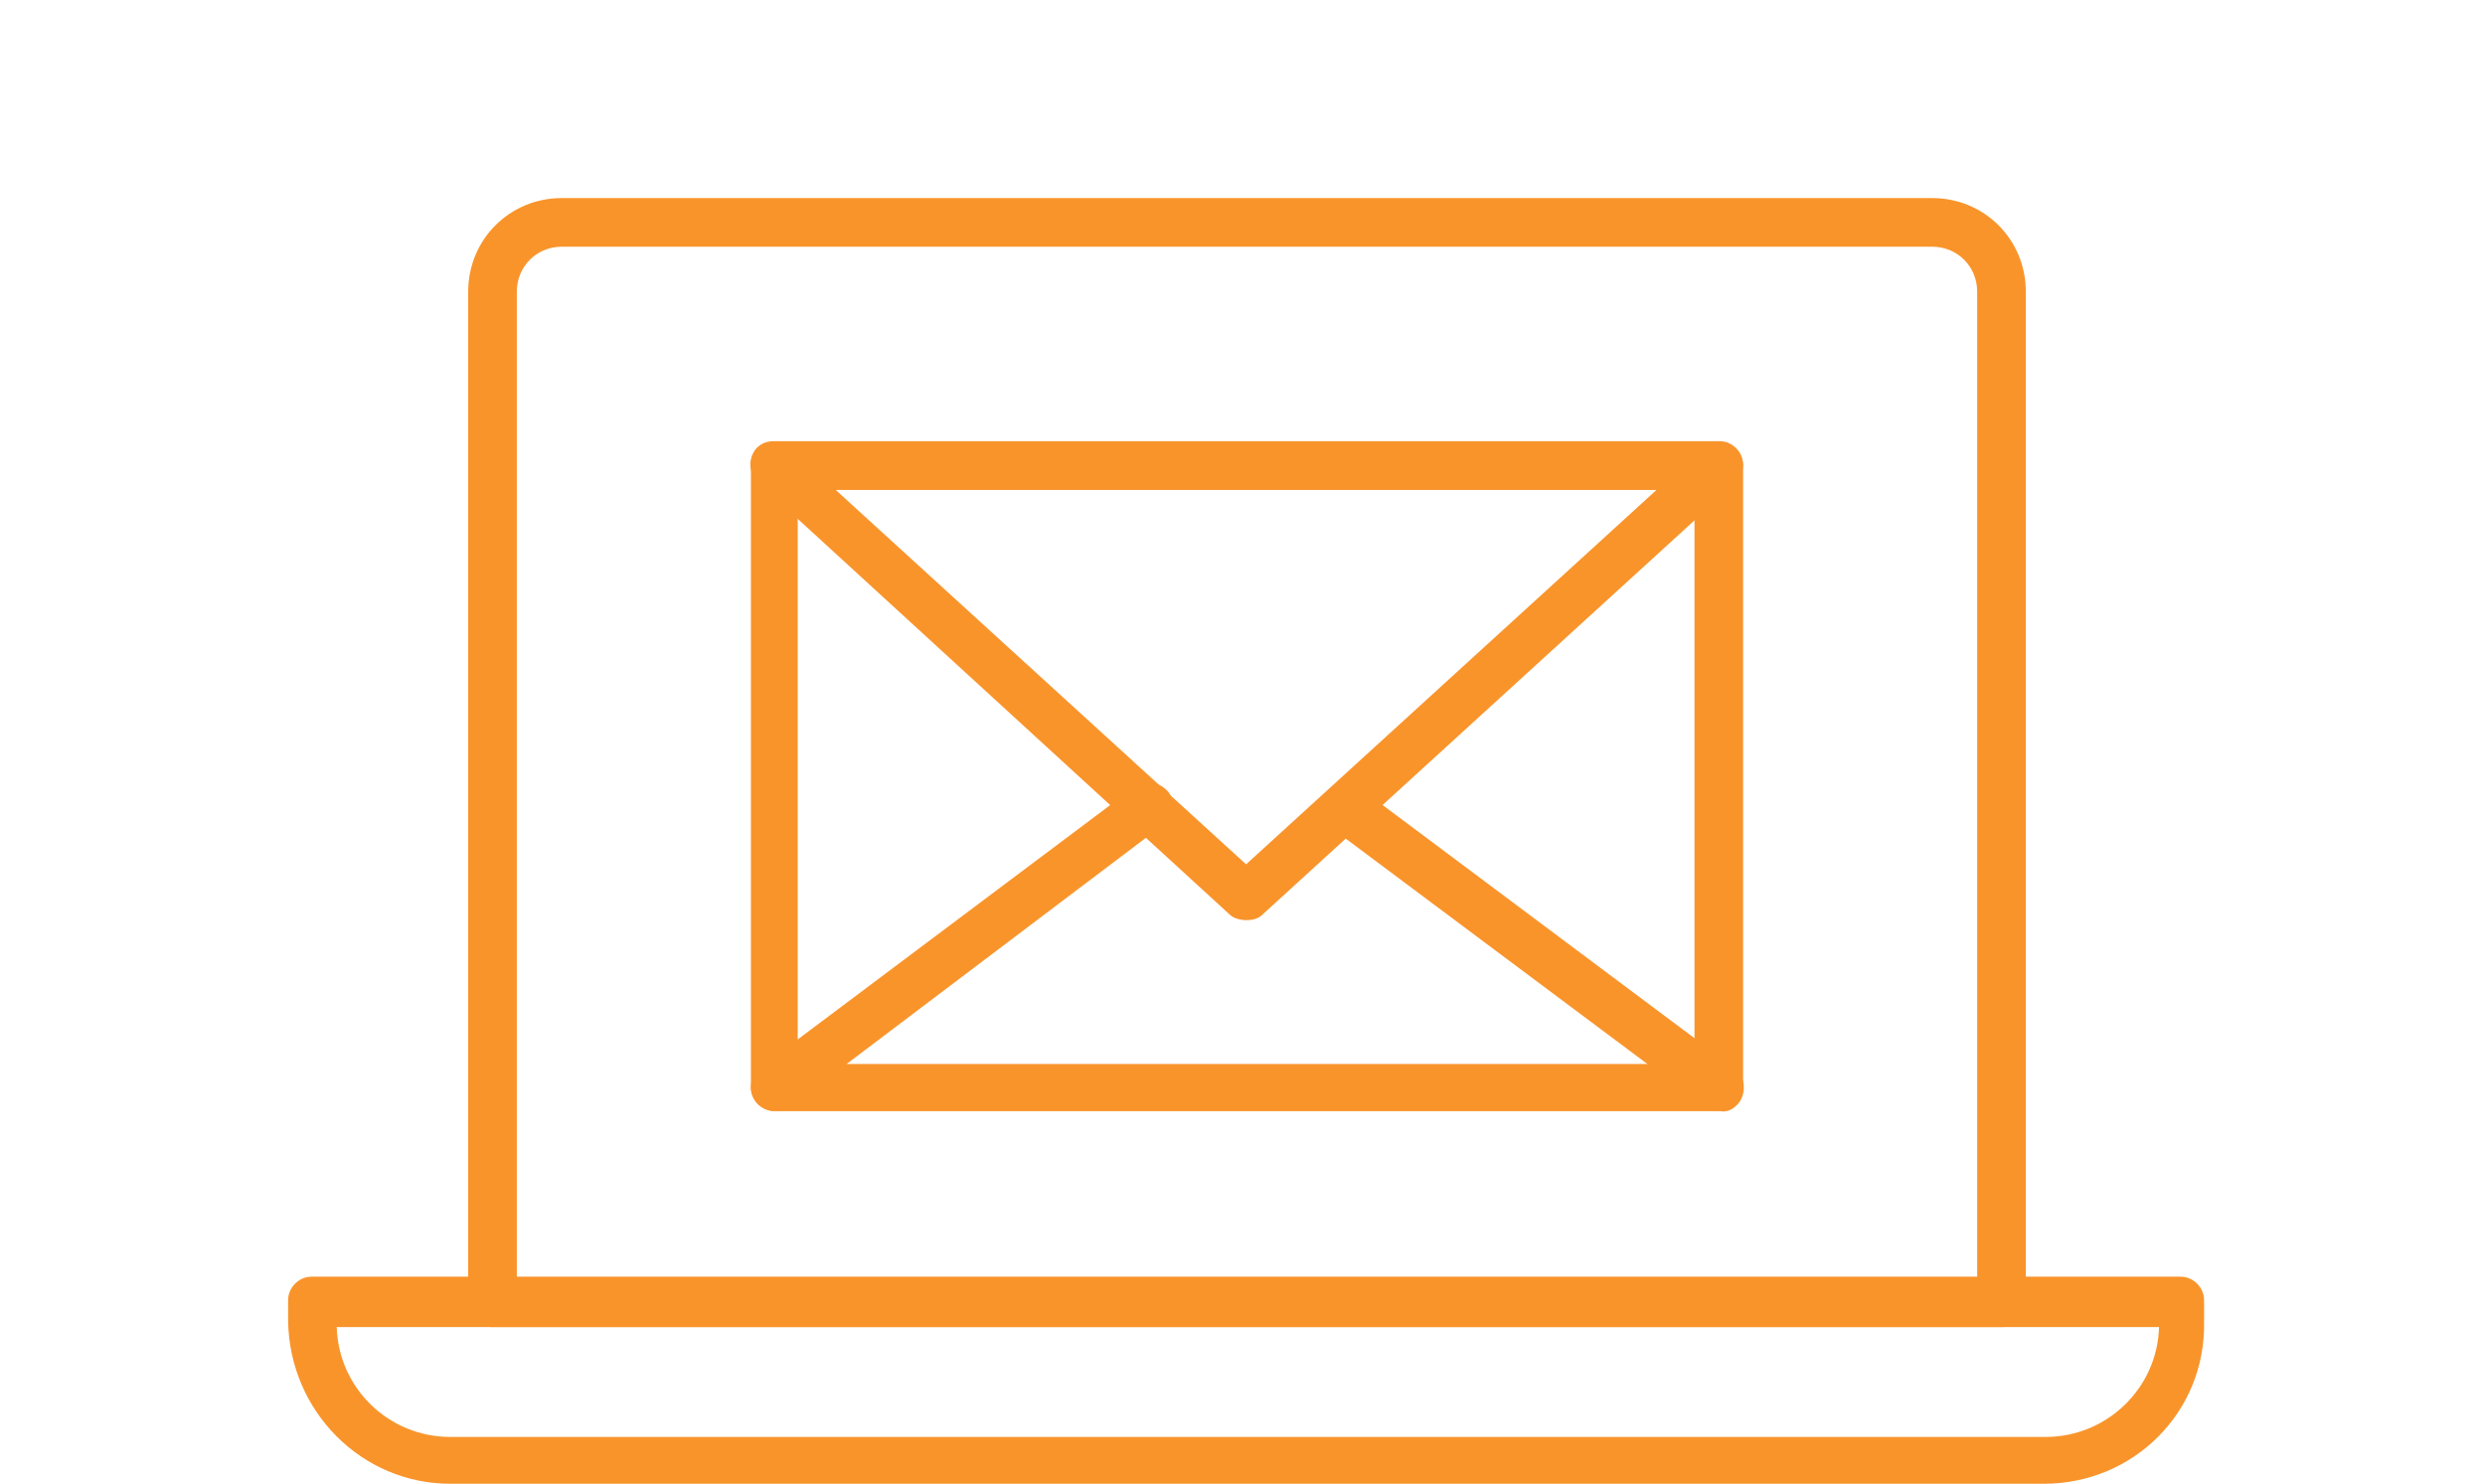
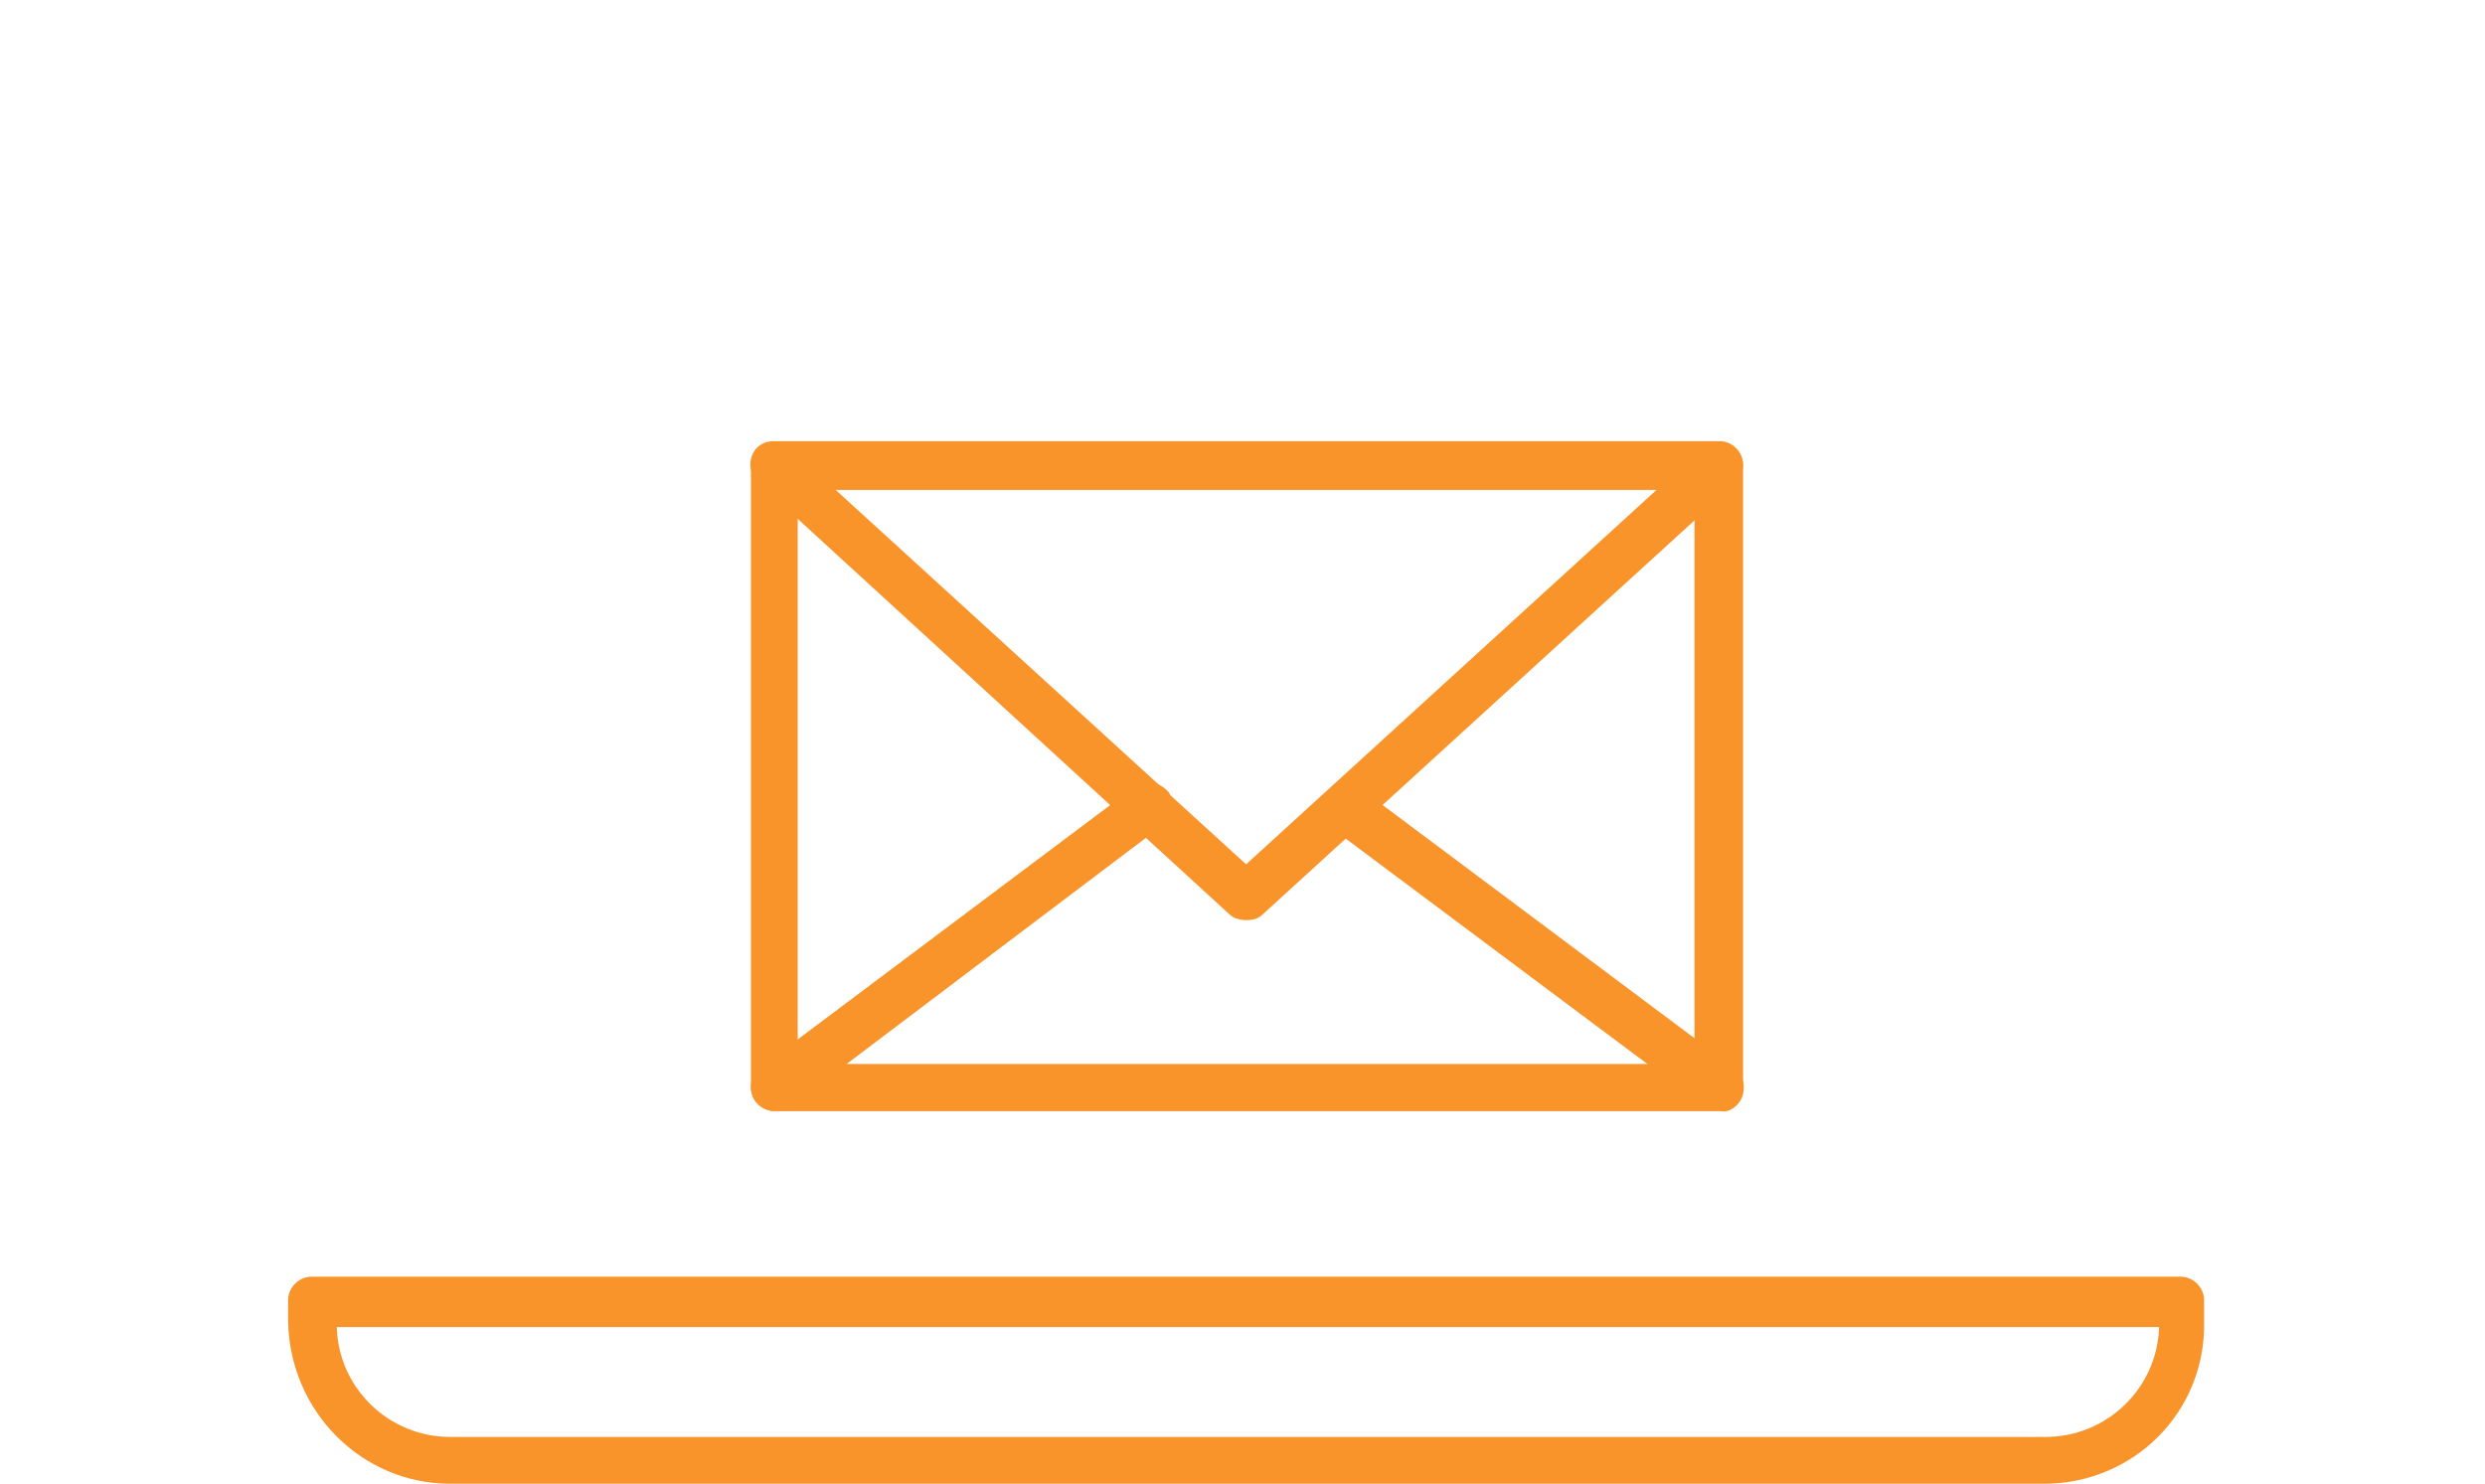
<svg xmlns="http://www.w3.org/2000/svg" xmlns:xlink="http://www.w3.org/1999/xlink" version="1.1" id="レイヤー_1" x="0px" y="0px" width="138px" height="82.4px" viewBox="0 0 138 82.4" style="enable-background:new 0 0 138 82.4;" xml:space="preserve">
  <style type="text/css">
	.st0{fill:none;}
	.st1{clip-path:url(#SVGID_00000176016296928742712240000007102469590432873919_);fill:#F9942B;}
</style>
  <path id="パス_3993" class="st0" d="M0,0h138v82H0V0z" />
  <g>
    <defs>
      <rect id="SVGID_1_" x="16" y="11" width="106.5" height="71.4" />
    </defs>
    <clipPath id="SVGID_00000175284327290778191140000011791553149277872004_">
      <use xlink:href="#SVGID_1_" style="overflow:visible;" />
    </clipPath>
    <path id="パス_3789" style="clip-path:url(#SVGID_00000175284327290778191140000011791553149277872004_);fill:#F9942B;" d="   M95.5,61.7H43c-0.7,0-1.3-0.6-1.3-1.3V25.9c0-0.7,0.6-1.3,1.3-1.3h52.5c0.7,0,1.3,0.6,1.3,1.3c0,0,0,0,0,0v34.6   C96.8,61.2,96.2,61.7,95.5,61.7L95.5,61.7 M44.3,59.1h49.8V27.2H44.3V59.1z" />
    <path id="パス_3790" style="clip-path:url(#SVGID_00000175284327290778191140000011791553149277872004_);fill:#F9942B;" d="   M69.2,51.1c-0.3,0-0.7-0.1-0.9-0.3L42.1,26.8c-0.5-0.5-0.6-1.3-0.1-1.9c0.3-0.3,0.6-0.4,1-0.4h52.5c0.7,0,1.3,0.6,1.3,1.3   c0,0.4-0.2,0.7-0.4,1L70.1,50.8C69.9,51,69.6,51.1,69.2,51.1 M46.4,27.2L69.2,48l22.8-20.8H46.4z" />
    <path id="パス_3791" style="clip-path:url(#SVGID_00000175284327290778191140000011791553149277872004_);fill:#F9942B;" d="   M95.5,61.7H43c-0.7,0-1.3-0.6-1.3-1.3c0-0.4,0.2-0.8,0.5-1.1L63,43.7c0.6-0.4,1.4-0.3,1.9,0.3c0.4,0.6,0.3,1.4-0.3,1.8L47,59.1   h44.5l-17.4-13c-0.6-0.4-0.7-1.3-0.3-1.9c0.4-0.6,1.3-0.7,1.9-0.3l20.6,15.4c0.6,0.4,0.7,1.3,0.3,1.9   C96.3,61.6,95.9,61.8,95.5,61.7" />
-     <path id="パス_3792" style="clip-path:url(#SVGID_00000175284327290778191140000011791553149277872004_);fill:#F9942B;" d="   M111.2,73.7H27.3c-0.7,0-1.3-0.6-1.3-1.3V16.2c0-2.9,2.3-5.2,5.2-5.2h76.1c2.9,0,5.2,2.3,5.2,5.2v56.1   C112.5,73.1,111.9,73.7,111.2,73.7 M28.6,71h81.2V16.2c0-1.4-1.1-2.5-2.5-2.5H31.2c-1.4,0-2.5,1.1-2.5,2.5V71z" />
    <path id="パス_3793" style="clip-path:url(#SVGID_00000175284327290778191140000011791553149277872004_);fill:#F9942B;" d="   M113.5,82.4H25c-4.9,0-8.9-4-9-9v-1.2c0-0.7,0.6-1.3,1.3-1.3c0,0,0,0,0,0h103.8c0.7,0,1.3,0.6,1.3,1.3v1.2   C122.5,78.4,118.5,82.4,113.5,82.4 M18.7,73.7c0.1,3.4,2.9,6.1,6.3,6.1h88.6c3.4,0,6.2-2.7,6.3-6.1H18.7z" />
  </g>
</svg>